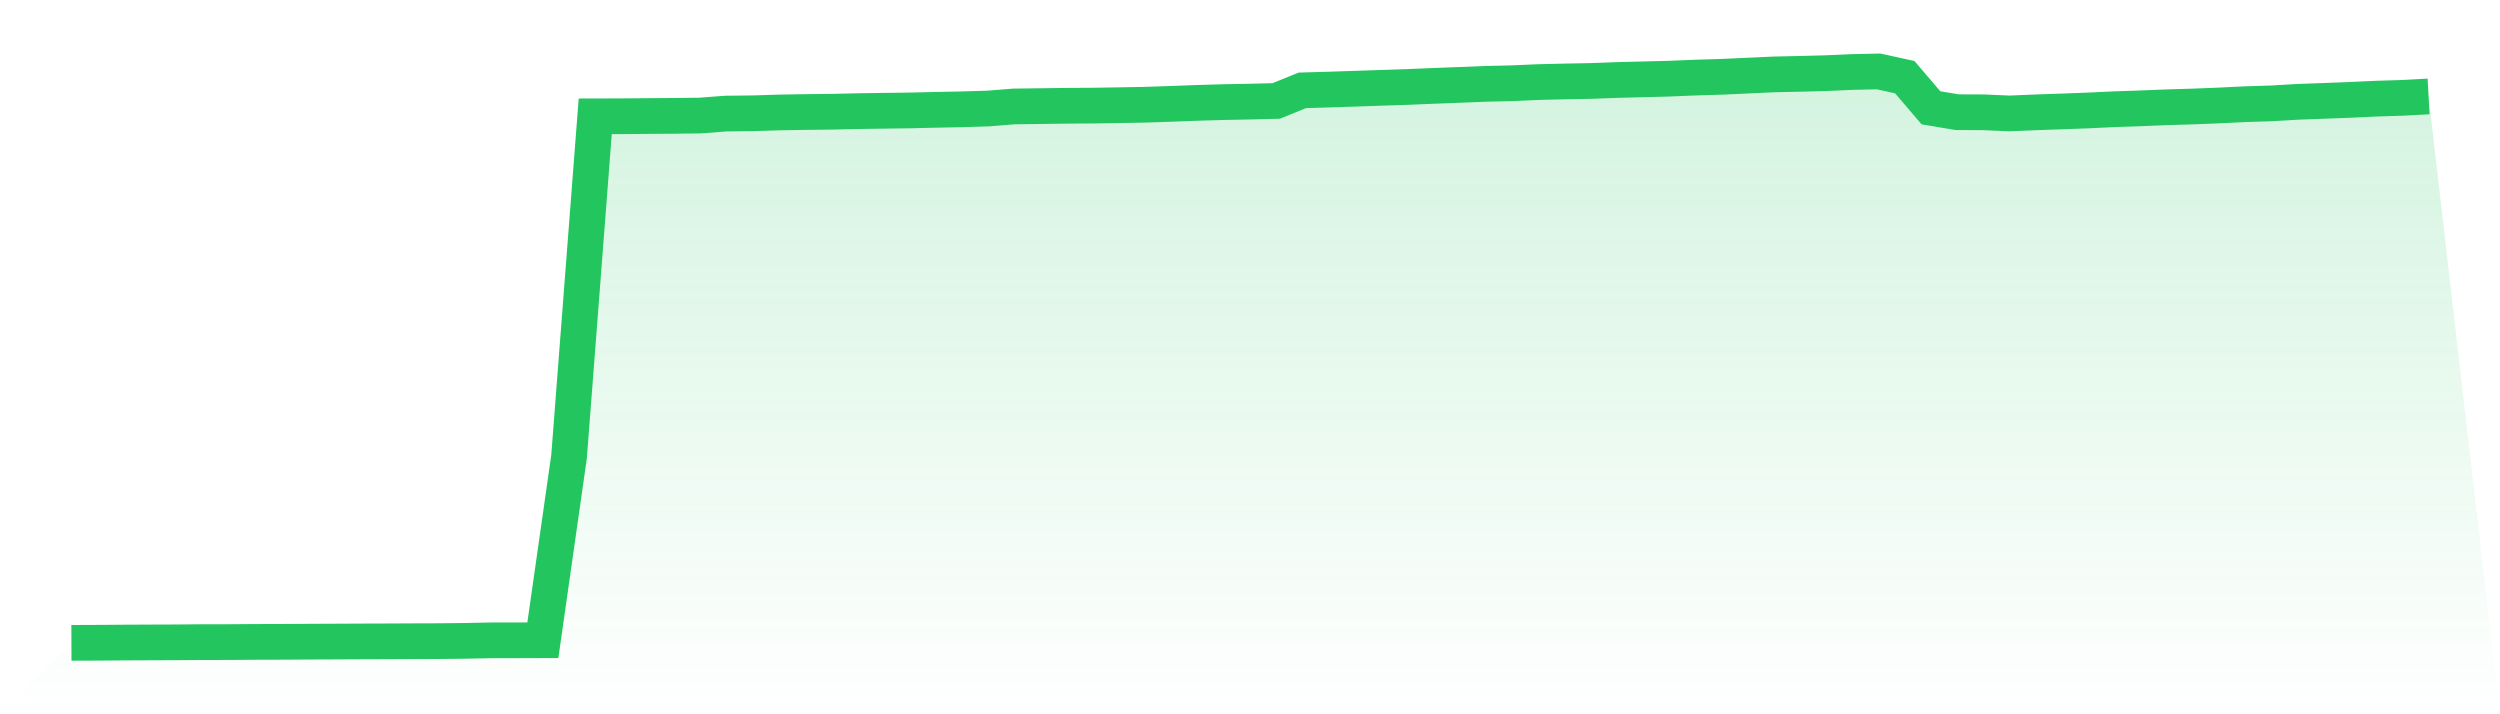
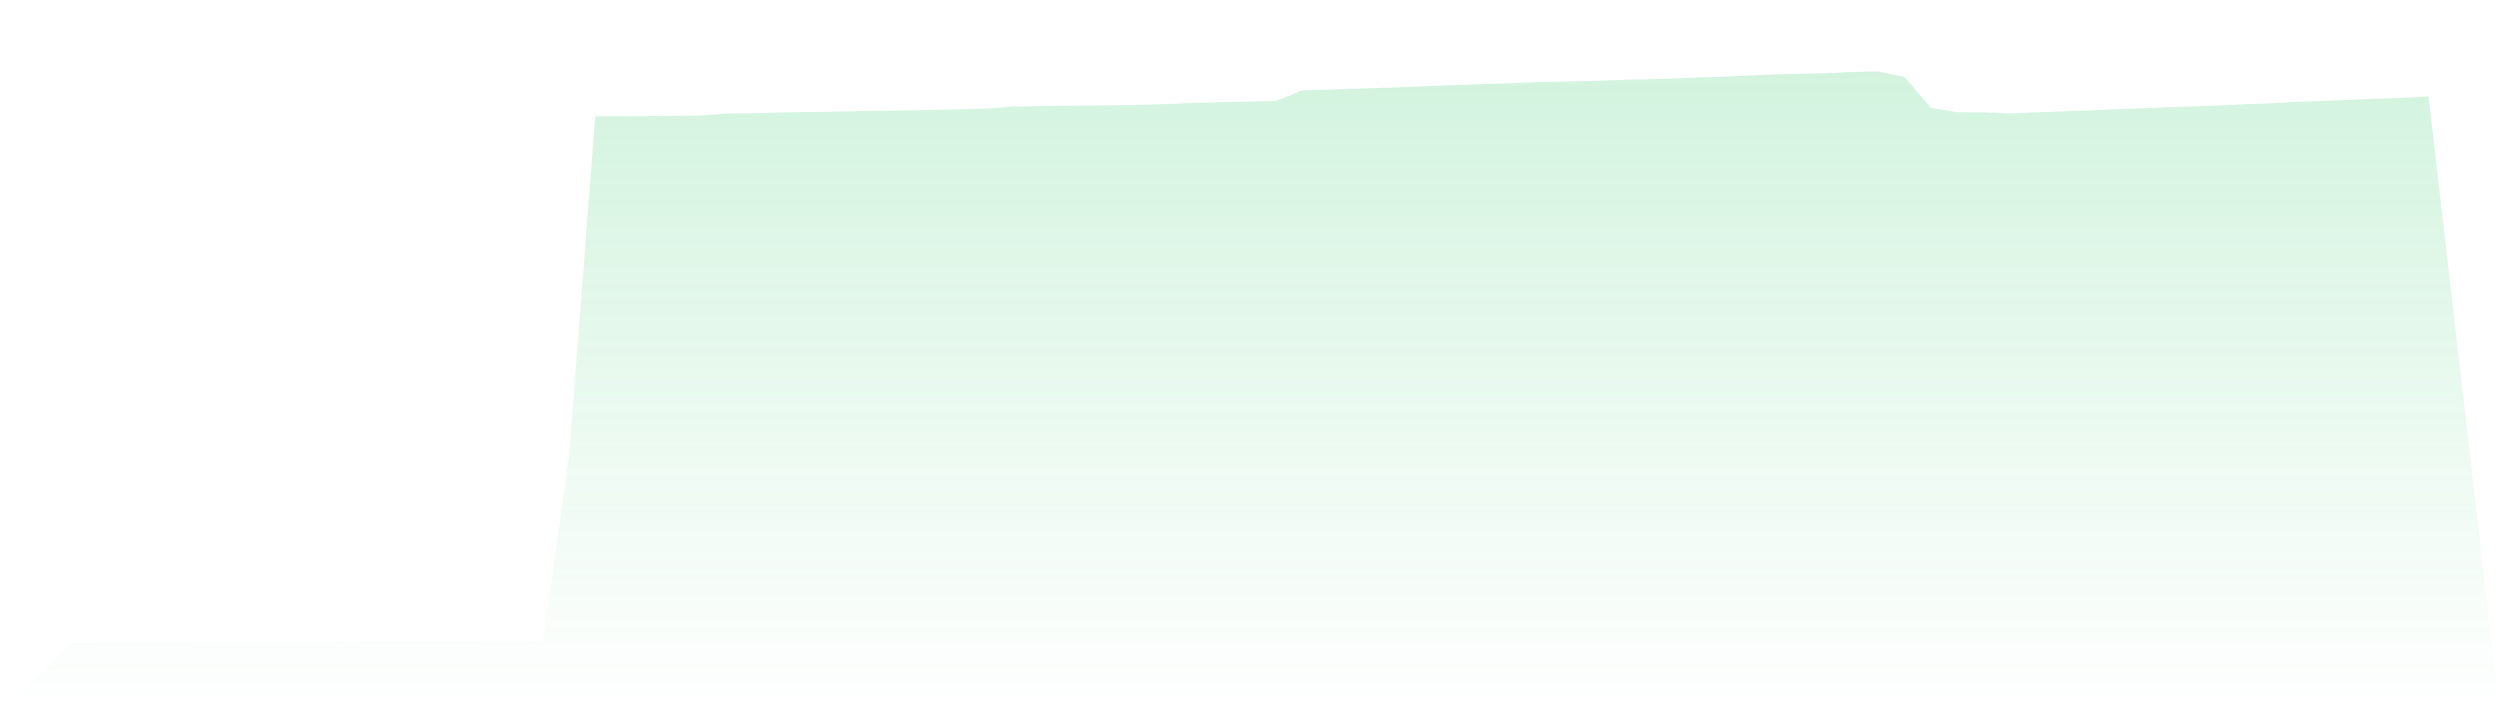
<svg xmlns="http://www.w3.org/2000/svg" viewBox="0 0 140 40">
  <defs>
    <linearGradient id="gradient" x1="0" x2="0" y1="0" y2="1">
      <stop offset="0%" stop-color="#22c55e" stop-opacity="0.2" />
      <stop offset="100%" stop-color="#22c55e" stop-opacity="0" />
    </linearGradient>
  </defs>
  <path d="M4,36 L4,36 L5.467,35.994 L6.933,35.983 L8.4,35.976 L9.867,35.971 L11.333,35.959 L12.8,35.958 L14.267,35.947 L15.733,35.943 L17.2,35.934 L18.667,35.928 L20.133,35.921 L21.6,35.916 L23.067,35.909 L24.533,35.904 L26,35.889 L27.467,35.86 L28.933,35.858 L30.4,35.853 L31.867,25.573 L33.333,6.514 L34.8,6.51 L36.267,6.498 L37.733,6.488 L39.2,6.471 L40.667,6.36 L42.133,6.345 L43.6,6.299 L45.067,6.274 L46.533,6.258 L48,6.225 L49.467,6.203 L50.933,6.185 L52.4,6.15 L53.867,6.121 L55.333,6.077 L56.8,5.96 L58.267,5.943 L59.733,5.923 L61.2,5.914 L62.667,5.891 L64.133,5.865 L65.6,5.815 L67.067,5.76 L68.533,5.718 L70,5.69 L71.467,5.654 L72.933,5.059 L74.4,5.017 L75.867,4.968 L77.333,4.919 L78.8,4.871 L80.267,4.81 L81.733,4.754 L83.2,4.695 L84.667,4.662 L86.133,4.597 L87.6,4.562 L89.067,4.535 L90.533,4.481 L92,4.443 L93.467,4.406 L94.933,4.345 L96.4,4.301 L97.867,4.235 L99.333,4.167 L100.8,4.135 L102.267,4.097 L103.733,4.032 L105.2,4 L106.667,4.321 L108.133,6.036 L109.6,6.283 L111.067,6.289 L112.533,6.352 L114,6.291 L115.467,6.24 L116.933,6.186 L118.4,6.116 L119.867,6.067 L121.333,6.007 L122.8,5.964 L124.267,5.906 L125.733,5.835 L127.2,5.789 L128.667,5.703 L130.133,5.649 L131.6,5.593 L133.067,5.525 L134.533,5.48 L136,5.401 L140,40 L0,40 z" fill="url(#gradient)" />
-   <path d="M4,36 L4,36 L5.467,35.994 L6.933,35.983 L8.4,35.976 L9.867,35.971 L11.333,35.959 L12.8,35.958 L14.267,35.947 L15.733,35.943 L17.2,35.934 L18.667,35.928 L20.133,35.921 L21.6,35.916 L23.067,35.909 L24.533,35.904 L26,35.889 L27.467,35.86 L28.933,35.858 L30.4,35.853 L31.867,25.573 L33.333,6.514 L34.8,6.51 L36.267,6.498 L37.733,6.488 L39.2,6.471 L40.667,6.36 L42.133,6.345 L43.6,6.299 L45.067,6.274 L46.533,6.258 L48,6.225 L49.467,6.203 L50.933,6.185 L52.4,6.15 L53.867,6.121 L55.333,6.077 L56.8,5.96 L58.267,5.943 L59.733,5.923 L61.2,5.914 L62.667,5.891 L64.133,5.865 L65.6,5.815 L67.067,5.76 L68.533,5.718 L70,5.69 L71.467,5.654 L72.933,5.059 L74.4,5.017 L75.867,4.968 L77.333,4.919 L78.8,4.871 L80.267,4.81 L81.733,4.754 L83.2,4.695 L84.667,4.662 L86.133,4.597 L87.6,4.562 L89.067,4.535 L90.533,4.481 L92,4.443 L93.467,4.406 L94.933,4.345 L96.4,4.301 L97.867,4.235 L99.333,4.167 L100.8,4.135 L102.267,4.097 L103.733,4.032 L105.2,4 L106.667,4.321 L108.133,6.036 L109.6,6.283 L111.067,6.289 L112.533,6.352 L114,6.291 L115.467,6.24 L116.933,6.186 L118.4,6.116 L119.867,6.067 L121.333,6.007 L122.8,5.964 L124.267,5.906 L125.733,5.835 L127.2,5.789 L128.667,5.703 L130.133,5.649 L131.6,5.593 L133.067,5.525 L134.533,5.48 L136,5.401" fill="none" stroke="#22c55e" stroke-width="2" />
</svg>